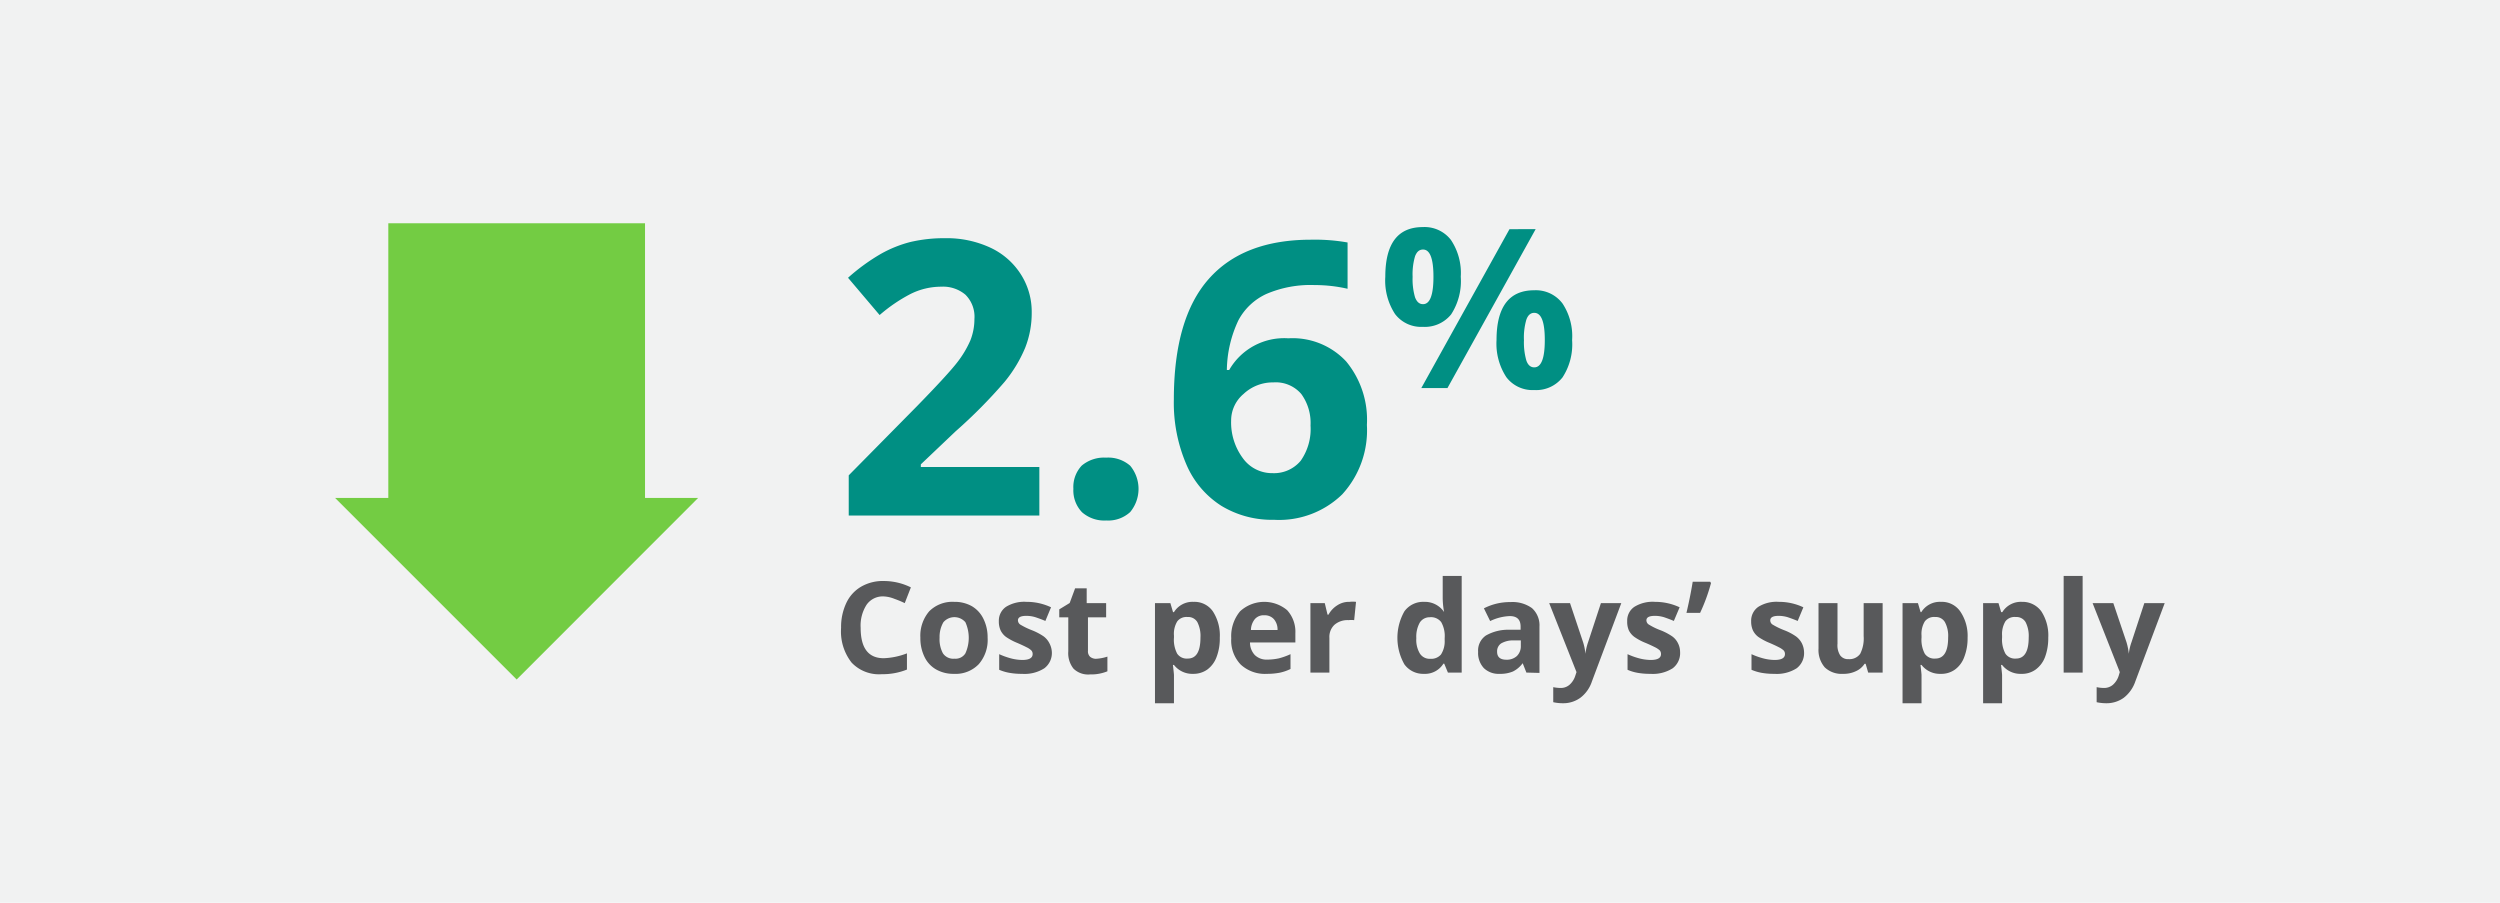
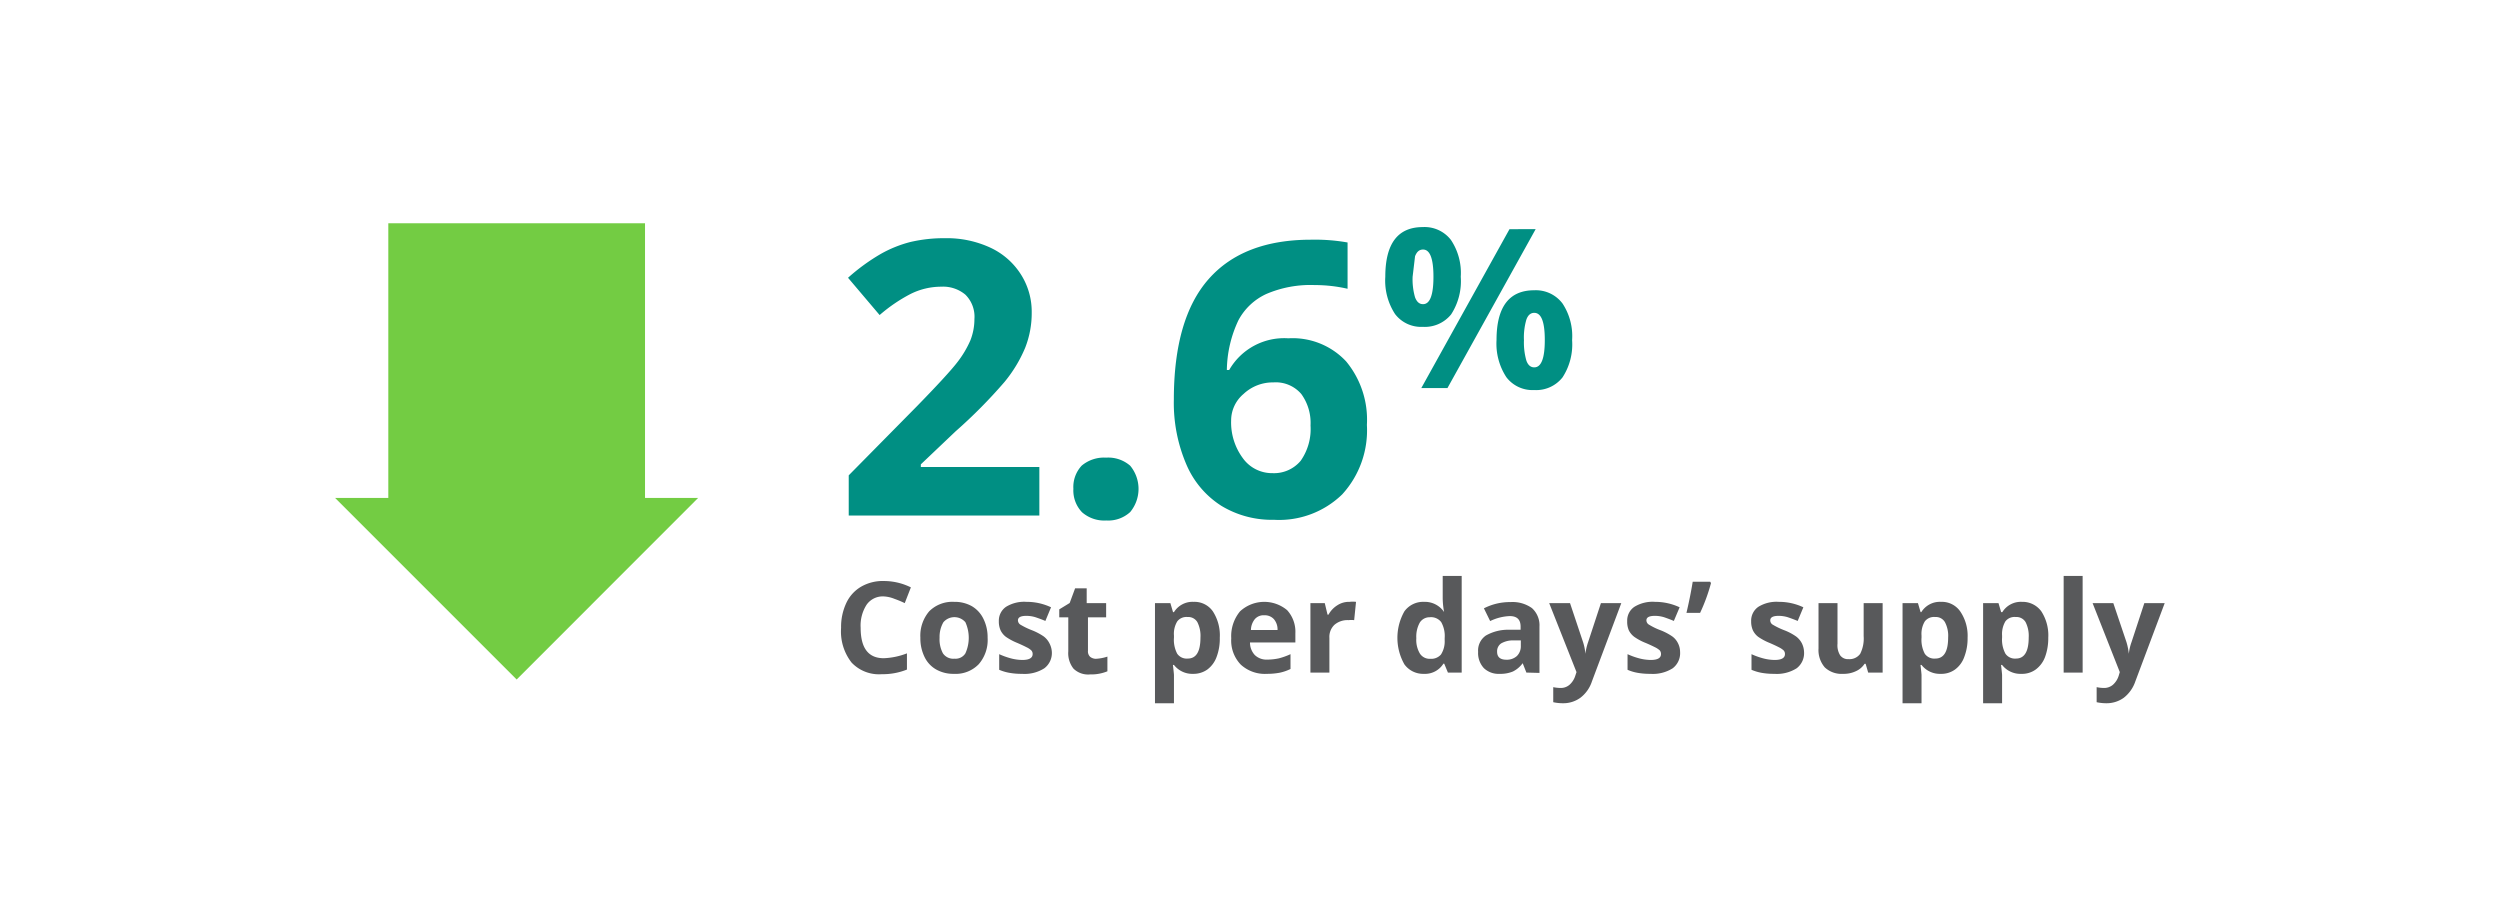
<svg xmlns="http://www.w3.org/2000/svg" viewBox="0 0 216 78">
  <g id="Layer_2" data-name="Layer 2">
    <g id="Layer_1-2" data-name="Layer 1">
      <g id="Cost-Per-Days">
-         <rect width="216" height="78" style="fill: #f1f2f2" />
        <path d="M76.33,51.53a1.7,1.7,0,0,0-1.45.71,3.32,3.32,0,0,0-.52,2c0,1.75.66,2.63,2,2.63a6.17,6.17,0,0,0,2-.42v1.4a5.58,5.58,0,0,1-2.16.4,3.26,3.26,0,0,1-2.62-1,4.35,4.35,0,0,1-.91-3,4.86,4.86,0,0,1,.45-2.15,3.19,3.19,0,0,1,1.28-1.41,3.74,3.74,0,0,1,2-.49,5.24,5.24,0,0,1,2.3.55l-.53,1.36a8.39,8.39,0,0,0-.89-.37A2.78,2.78,0,0,0,76.33,51.53Zm9,3.57a3.19,3.19,0,0,1-.77,2.29,2.77,2.77,0,0,1-2.15.83,3,3,0,0,1-1.53-.38,2.46,2.46,0,0,1-1-1.08,3.65,3.65,0,0,1-.36-1.66,3.24,3.24,0,0,1,.77-2.29A2.83,2.83,0,0,1,82.44,52a3,3,0,0,1,1.52.37,2.54,2.54,0,0,1,1,1.08A3.58,3.58,0,0,1,85.33,55.1Zm-4.15,0a2.55,2.55,0,0,0,.29,1.35,1.08,1.08,0,0,0,1,.46,1,1,0,0,0,.94-.46,3.26,3.26,0,0,0,0-2.69,1.25,1.25,0,0,0-1.9,0A2.52,2.52,0,0,0,81.18,55.1Zm9.7,1.23a1.65,1.65,0,0,1-.65,1.41,3.16,3.16,0,0,1-1.92.48,5.85,5.85,0,0,1-1.11-.09,4,4,0,0,1-.87-.26V56.52a6.52,6.52,0,0,0,1,.36,4,4,0,0,0,1,.14c.59,0,.89-.17.89-.51a.44.44,0,0,0-.12-.32,1.59,1.59,0,0,0-.41-.27c-.19-.1-.45-.22-.77-.36a5.14,5.14,0,0,1-1-.53,1.56,1.56,0,0,1-.47-.57,1.86,1.86,0,0,1-.15-.79,1.45,1.45,0,0,1,.62-1.24A3,3,0,0,1,88.7,52a4.91,4.91,0,0,1,2.11.47l-.49,1.18c-.3-.13-.59-.23-.85-.32a2.67,2.67,0,0,0-.8-.12q-.72,0-.72.39a.45.45,0,0,0,.23.38,6.35,6.35,0,0,0,1,.48,5.13,5.13,0,0,1,1,.53,1.7,1.7,0,0,1,.48.57A1.82,1.82,0,0,1,90.88,56.33Zm3.8.59a3.72,3.72,0,0,0,1-.19V58a3.69,3.69,0,0,1-1.5.27,1.8,1.8,0,0,1-1.43-.5,2.14,2.14,0,0,1-.45-1.49V53.34h-.78v-.69l.9-.55.47-1.27h1v1.28h1.68v1.23H94v2.89a.64.64,0,0,0,.19.52A.81.81,0,0,0,94.68,56.92Zm8.4,1.3a2,2,0,0,1-1.65-.77h-.09q.09.77.09.87v2.44H99.79V52.11h1.33l.23.78h.08a1.88,1.88,0,0,1,1.7-.89,1.93,1.93,0,0,1,1.66.82,3.81,3.81,0,0,1,.6,2.28,4.46,4.46,0,0,1-.28,1.67,2.36,2.36,0,0,1-.8,1.08A2.06,2.06,0,0,1,103.08,58.22Zm-.48-4.91a1,1,0,0,0-.88.37,2.06,2.06,0,0,0-.29,1.23v.18a2.58,2.58,0,0,0,.28,1.39,1,1,0,0,0,.91.42c.74,0,1.1-.61,1.1-1.82a2.62,2.62,0,0,0-.27-1.33A.91.91,0,0,0,102.6,53.31Zm6.87,4.91a3.08,3.08,0,0,1-2.27-.8,3,3,0,0,1-.82-2.27,3.35,3.35,0,0,1,.76-2.33,3.08,3.08,0,0,1,4.07-.1,2.77,2.77,0,0,1,.71,2v.79H108a1.57,1.57,0,0,0,.42,1.09,1.46,1.46,0,0,0,1.08.39,4.85,4.85,0,0,0,1-.11,5.87,5.87,0,0,0,1-.36V57.8a4,4,0,0,1-.92.32A5.81,5.81,0,0,1,109.47,58.22Zm-.23-5.06a1,1,0,0,0-.82.33,1.54,1.54,0,0,0-.34.94h2.3a1.37,1.37,0,0,0-.32-.94A1.06,1.06,0,0,0,109.24,53.16ZM116.6,52a2.28,2.28,0,0,1,.56,0L117,53.58a2.14,2.14,0,0,0-.48,0,1.73,1.73,0,0,0-1.22.4,1.43,1.43,0,0,0-.44,1.13v3h-1.64v-6h1.24l.24,1h.08a2.19,2.19,0,0,1,.76-.81A1.83,1.83,0,0,1,116.6,52Zm8.11,5.34a1.87,1.87,0,0,1-1.7.88,2,2,0,0,1-1.67-.82,4.64,4.64,0,0,1,0-4.58,2,2,0,0,1,1.7-.82,2,2,0,0,1,1.73.88h0a6.94,6.94,0,0,1-.12-1.2V49.76h1.64v8.35H125.1l-.32-.77Zm-1.13-.42a1.11,1.11,0,0,0,.92-.37,2.1,2.1,0,0,0,.32-1.24v-.18a2.43,2.43,0,0,0-.3-1.38,1.11,1.11,0,0,0-1-.42,1,1,0,0,0-.85.46,2.5,2.5,0,0,0-.3,1.35,2.29,2.29,0,0,0,.31,1.33A1,1,0,0,0,123.58,56.92Zm8.3,1.19-.32-.81h0a2.31,2.31,0,0,1-.85.72,2.81,2.81,0,0,1-1.14.2,1.83,1.83,0,0,1-1.36-.49,1.91,1.91,0,0,1-.5-1.41,1.57,1.57,0,0,1,.67-1.41,3.87,3.87,0,0,1,2-.5l1,0v-.27c0-.61-.31-.91-.94-.91a4.24,4.24,0,0,0-1.69.43l-.54-1.1a4.91,4.91,0,0,1,2.3-.54,2.87,2.87,0,0,1,1.85.52,2,2,0,0,1,.65,1.6v4Zm-.48-2.78-.64,0a2.05,2.05,0,0,0-1.06.26.82.82,0,0,0-.35.72c0,.46.27.69.8.69a1.29,1.29,0,0,0,.91-.32,1.18,1.18,0,0,0,.34-.87Zm2.45-3.22h1.8l1.13,3.38a4.68,4.68,0,0,1,.2,1h0a4.79,4.79,0,0,1,.23-1l1.11-3.38h1.76l-2.54,6.77a2.91,2.91,0,0,1-1,1.41,2.51,2.51,0,0,1-1.51.47,3.84,3.84,0,0,1-.83-.09v-1.3a3.22,3.22,0,0,0,.64.07,1.14,1.14,0,0,0,.76-.27,1.73,1.73,0,0,0,.51-.8l.1-.3Zm11.31,4.22a1.64,1.64,0,0,1-.64,1.41,3.2,3.2,0,0,1-1.92.48,6,6,0,0,1-1.12-.09,3.75,3.75,0,0,1-.86-.26V56.52a6.06,6.06,0,0,0,1,.36,4.05,4.05,0,0,0,1,.14c.6,0,.89-.17.89-.51a.48.48,0,0,0-.11-.32,1.8,1.8,0,0,0-.41-.27c-.2-.1-.45-.22-.78-.36a4.74,4.74,0,0,1-1-.53,1.59,1.59,0,0,1-.48-.57,1.86,1.86,0,0,1-.14-.79,1.43,1.43,0,0,1,.62-1.24A3,3,0,0,1,143,52a5,5,0,0,1,2.12.47l-.5,1.18c-.3-.13-.58-.23-.84-.32a2.72,2.72,0,0,0-.8-.12c-.49,0-.73.13-.73.39a.44.44,0,0,0,.24.38,5.56,5.56,0,0,0,1,.48,5,5,0,0,1,1,.53,1.59,1.59,0,0,1,.48.57A1.68,1.68,0,0,1,145.16,56.33Zm2.6-6.07.07.12a15.47,15.47,0,0,1-.94,2.57h-1.18c.25-1.06.43-2,.54-2.69Zm8.11,6.07a1.64,1.64,0,0,1-.64,1.41,3.2,3.2,0,0,1-1.92.48,6,6,0,0,1-1.12-.09,4.08,4.08,0,0,1-.86-.26V56.52a6.19,6.19,0,0,0,1,.36,4,4,0,0,0,1,.14c.59,0,.89-.17.89-.51a.44.44,0,0,0-.12-.32,1.8,1.8,0,0,0-.41-.27c-.19-.1-.45-.22-.77-.36a5.14,5.14,0,0,1-1-.53,1.56,1.56,0,0,1-.47-.57,1.86,1.86,0,0,1-.15-.79,1.45,1.45,0,0,1,.62-1.24A3,3,0,0,1,153.7,52a4.91,4.91,0,0,1,2.11.47l-.49,1.18c-.31-.13-.59-.23-.85-.32a2.72,2.72,0,0,0-.8-.12q-.72,0-.72.39a.43.43,0,0,0,.23.38,6.35,6.35,0,0,0,1,.48,4.74,4.74,0,0,1,1,.53,1.74,1.74,0,0,1,.49.57A1.82,1.82,0,0,1,155.87,56.33Zm5.54,1.78-.22-.76h-.09a1.74,1.74,0,0,1-.75.64,2.43,2.43,0,0,1-1.1.23,2.11,2.11,0,0,1-1.59-.56,2.29,2.29,0,0,1-.54-1.63V52.11h1.64v3.51a1.62,1.62,0,0,0,.23,1,.83.83,0,0,0,.73.33,1.14,1.14,0,0,0,1-.46,2.93,2.93,0,0,0,.3-1.53V52.11h1.64v6Zm6.27.11a2,2,0,0,1-1.66-.77h-.09q.09.77.09.87v2.44h-1.64V52.11h1.33l.23.78H166a1.88,1.88,0,0,1,1.7-.89,1.93,1.93,0,0,1,1.66.82A3.74,3.74,0,0,1,170,55.1a4.45,4.45,0,0,1-.29,1.67,2.3,2.3,0,0,1-.8,1.08A2,2,0,0,1,167.68,58.22Zm-.49-4.91a1,1,0,0,0-.88.37,2.06,2.06,0,0,0-.29,1.23v.18a2.58,2.58,0,0,0,.28,1.39,1,1,0,0,0,.91.42c.74,0,1.11-.61,1.11-1.82a2.51,2.51,0,0,0-.28-1.33A.91.91,0,0,0,167.19,53.31Zm7.45,4.91a2,2,0,0,1-1.66-.77h-.09q.09.77.09.87v2.44h-1.64V52.11h1.33l.23.78H173a1.88,1.88,0,0,1,1.7-.89,2,2,0,0,1,1.67.82,3.81,3.81,0,0,1,.6,2.28,4.67,4.67,0,0,1-.28,1.67,2.38,2.38,0,0,1-.81,1.08A2,2,0,0,1,174.64,58.22Zm-.48-4.91a1,1,0,0,0-.89.37,2.14,2.14,0,0,0-.29,1.23v.18a2.57,2.57,0,0,0,.29,1.39,1,1,0,0,0,.91.42c.73,0,1.1-.61,1.1-1.82a2.62,2.62,0,0,0-.27-1.33A.92.92,0,0,0,174.16,53.31Zm5.78,4.8H178.3V49.76h1.64Zm.86-6h1.79l1.14,3.38a5.34,5.34,0,0,1,.2,1h0a4.27,4.27,0,0,1,.23-1l1.11-3.38h1.76l-2.54,6.77a3,3,0,0,1-1,1.41,2.53,2.53,0,0,1-1.51.47,3.84,3.84,0,0,1-.83-.09v-1.3a3.14,3.14,0,0,0,.64.07,1.16,1.16,0,0,0,.76-.27,1.73,1.73,0,0,0,.51-.8l.09-.3Z" style="fill: #58595b" />
        <path d="M89.8,44.54H73.33V41.07l5.92-6q2.63-2.7,3.43-3.73a8.79,8.79,0,0,0,1.16-1.93,5,5,0,0,0,.35-1.84,2.68,2.68,0,0,0-.78-2.11,3,3,0,0,0-2.09-.69,5.93,5.93,0,0,0-2.65.63A13.67,13.67,0,0,0,76,27.22L73.27,24a17.1,17.1,0,0,1,2.88-2.09,10.53,10.53,0,0,1,2.5-1,12.78,12.78,0,0,1,3-.33,8.94,8.94,0,0,1,3.9.81A6.23,6.23,0,0,1,88.2,23.7,6,6,0,0,1,89.14,27a8.16,8.16,0,0,1-.57,3.06A11.75,11.75,0,0,1,86.79,33a43.41,43.41,0,0,1-4.23,4.27l-3,2.85v.23H89.8Zm2.94-2.31a2.7,2.7,0,0,1,.72-2,3,3,0,0,1,2.11-.69,2.88,2.88,0,0,1,2.08.7,3.14,3.14,0,0,1,0,4,2.81,2.81,0,0,1-2.07.73,2.91,2.91,0,0,1-2.09-.71A2.72,2.72,0,0,1,92.74,42.23Zm8.68-7.7q0-7,3-10.41t8.85-3.41a16.2,16.2,0,0,1,3.16.24v4a12.62,12.62,0,0,0-2.84-.32,9.66,9.66,0,0,0-4.18.77A5.18,5.18,0,0,0,107,27.67a10.34,10.34,0,0,0-1,4.3h.2a5.47,5.47,0,0,1,5.11-2.74,6.32,6.32,0,0,1,5,2,7.9,7.9,0,0,1,1.79,5.48,8.2,8.2,0,0,1-2.13,6,7.81,7.81,0,0,1-5.9,2.2,8.41,8.41,0,0,1-4.55-1.21,7.88,7.88,0,0,1-3-3.53A13.47,13.47,0,0,1,101.42,34.53Zm8.51,6.35a3,3,0,0,0,2.45-1.07,4.77,4.77,0,0,0,.85-3.05,4.24,4.24,0,0,0-.8-2.72,2.9,2.9,0,0,0-2.41-1,3.69,3.69,0,0,0-2.58,1,3,3,0,0,0-1.07,2.29,5.19,5.19,0,0,0,1,3.24A3.1,3.1,0,0,0,109.93,40.88Z" style="fill: #008f83" />
-         <path d="M126.21,23.91a5.28,5.28,0,0,1-.83,3.25,2.92,2.92,0,0,1-2.45,1.08,2.83,2.83,0,0,1-2.4-1.11,5.28,5.28,0,0,1-.84-3.22q0-4.29,3.24-4.29a2.87,2.87,0,0,1,2.43,1.11A5.12,5.12,0,0,1,126.21,23.91Zm-4.16,0a5.61,5.61,0,0,0,.21,1.78c.15.39.37.59.69.59q.9,0,.9-2.37c0-1.57-.3-2.35-.9-2.35-.32,0-.54.19-.69.58A5.54,5.54,0,0,0,122.05,23.93Zm10.63-4.11-7.62,13.73H122.8l7.62-13.73Zm3.15,9.58a5.22,5.22,0,0,1-.83,3.23,2.9,2.9,0,0,1-2.45,1.09,2.83,2.83,0,0,1-2.4-1.11,5.29,5.29,0,0,1-.85-3.21c0-2.86,1.09-4.3,3.25-4.3A2.88,2.88,0,0,1,135,26.22,5.12,5.12,0,0,1,135.83,29.4Zm-4.16,0a5.65,5.65,0,0,0,.21,1.78c.14.39.37.58.68.58.61,0,.91-.79.91-2.36s-.3-2.35-.91-2.35c-.31,0-.54.19-.68.58A5.5,5.5,0,0,0,131.67,29.42Z" style="fill: #008f83" />
+         <path d="M126.21,23.91a5.28,5.28,0,0,1-.83,3.25,2.92,2.92,0,0,1-2.45,1.08,2.83,2.83,0,0,1-2.4-1.11,5.28,5.28,0,0,1-.84-3.22q0-4.29,3.24-4.29a2.87,2.87,0,0,1,2.43,1.11A5.12,5.12,0,0,1,126.21,23.91Zm-4.16,0a5.61,5.61,0,0,0,.21,1.78c.15.39.37.59.69.59q.9,0,.9-2.37c0-1.57-.3-2.35-.9-2.35-.32,0-.54.19-.69.58Zm10.63-4.11-7.62,13.73H122.8l7.62-13.73Zm3.15,9.58a5.22,5.22,0,0,1-.83,3.23,2.9,2.9,0,0,1-2.45,1.09,2.83,2.83,0,0,1-2.4-1.11,5.29,5.29,0,0,1-.85-3.21c0-2.86,1.09-4.3,3.25-4.3A2.88,2.88,0,0,1,135,26.22,5.12,5.12,0,0,1,135.83,29.4Zm-4.16,0a5.65,5.65,0,0,0,.21,1.78c.14.39.37.58.68.58.61,0,.91-.79.91-2.36s-.3-2.35-.91-2.35c-.31,0-.54.19-.68.58A5.5,5.5,0,0,0,131.67,29.42Z" style="fill: #008f83" />
        <polygon points="55.73 43.02 55.73 19.29 33.55 19.29 33.55 43.02 28.95 43.02 44.64 58.71 60.32 43.02 55.73 43.02" style="fill: #73cc43" />
      </g>
    </g>
  </g>
</svg>